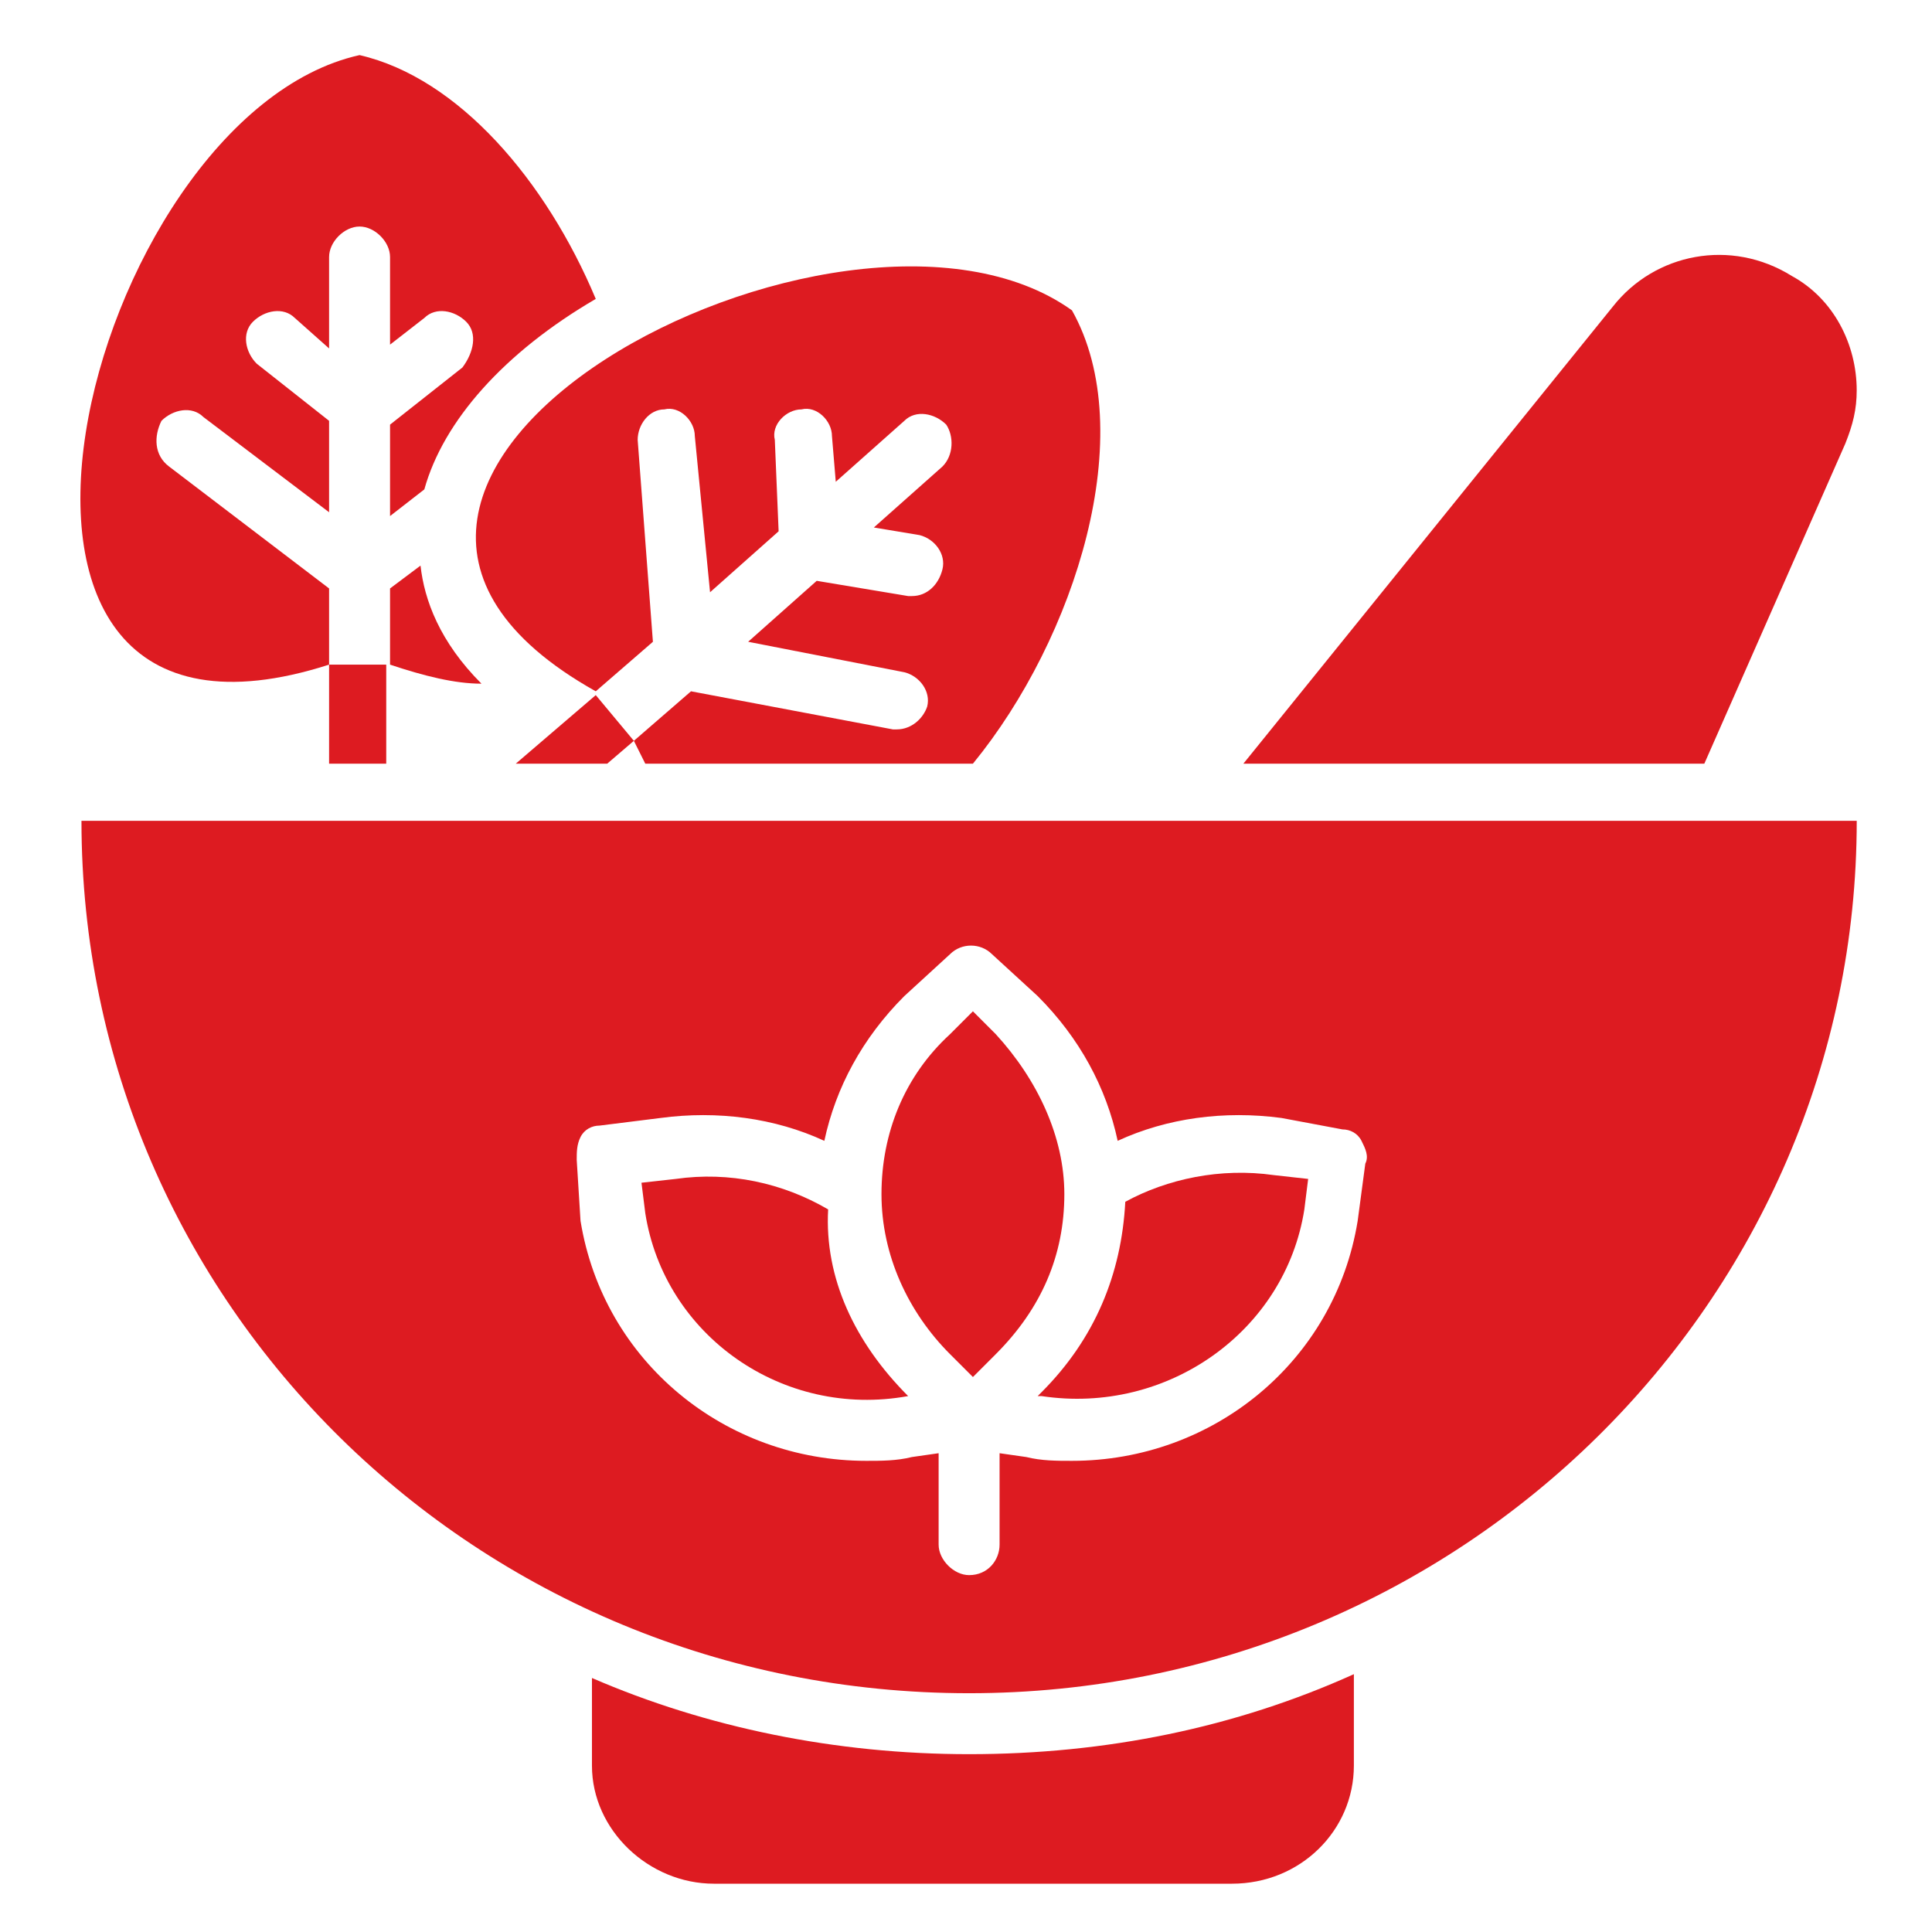
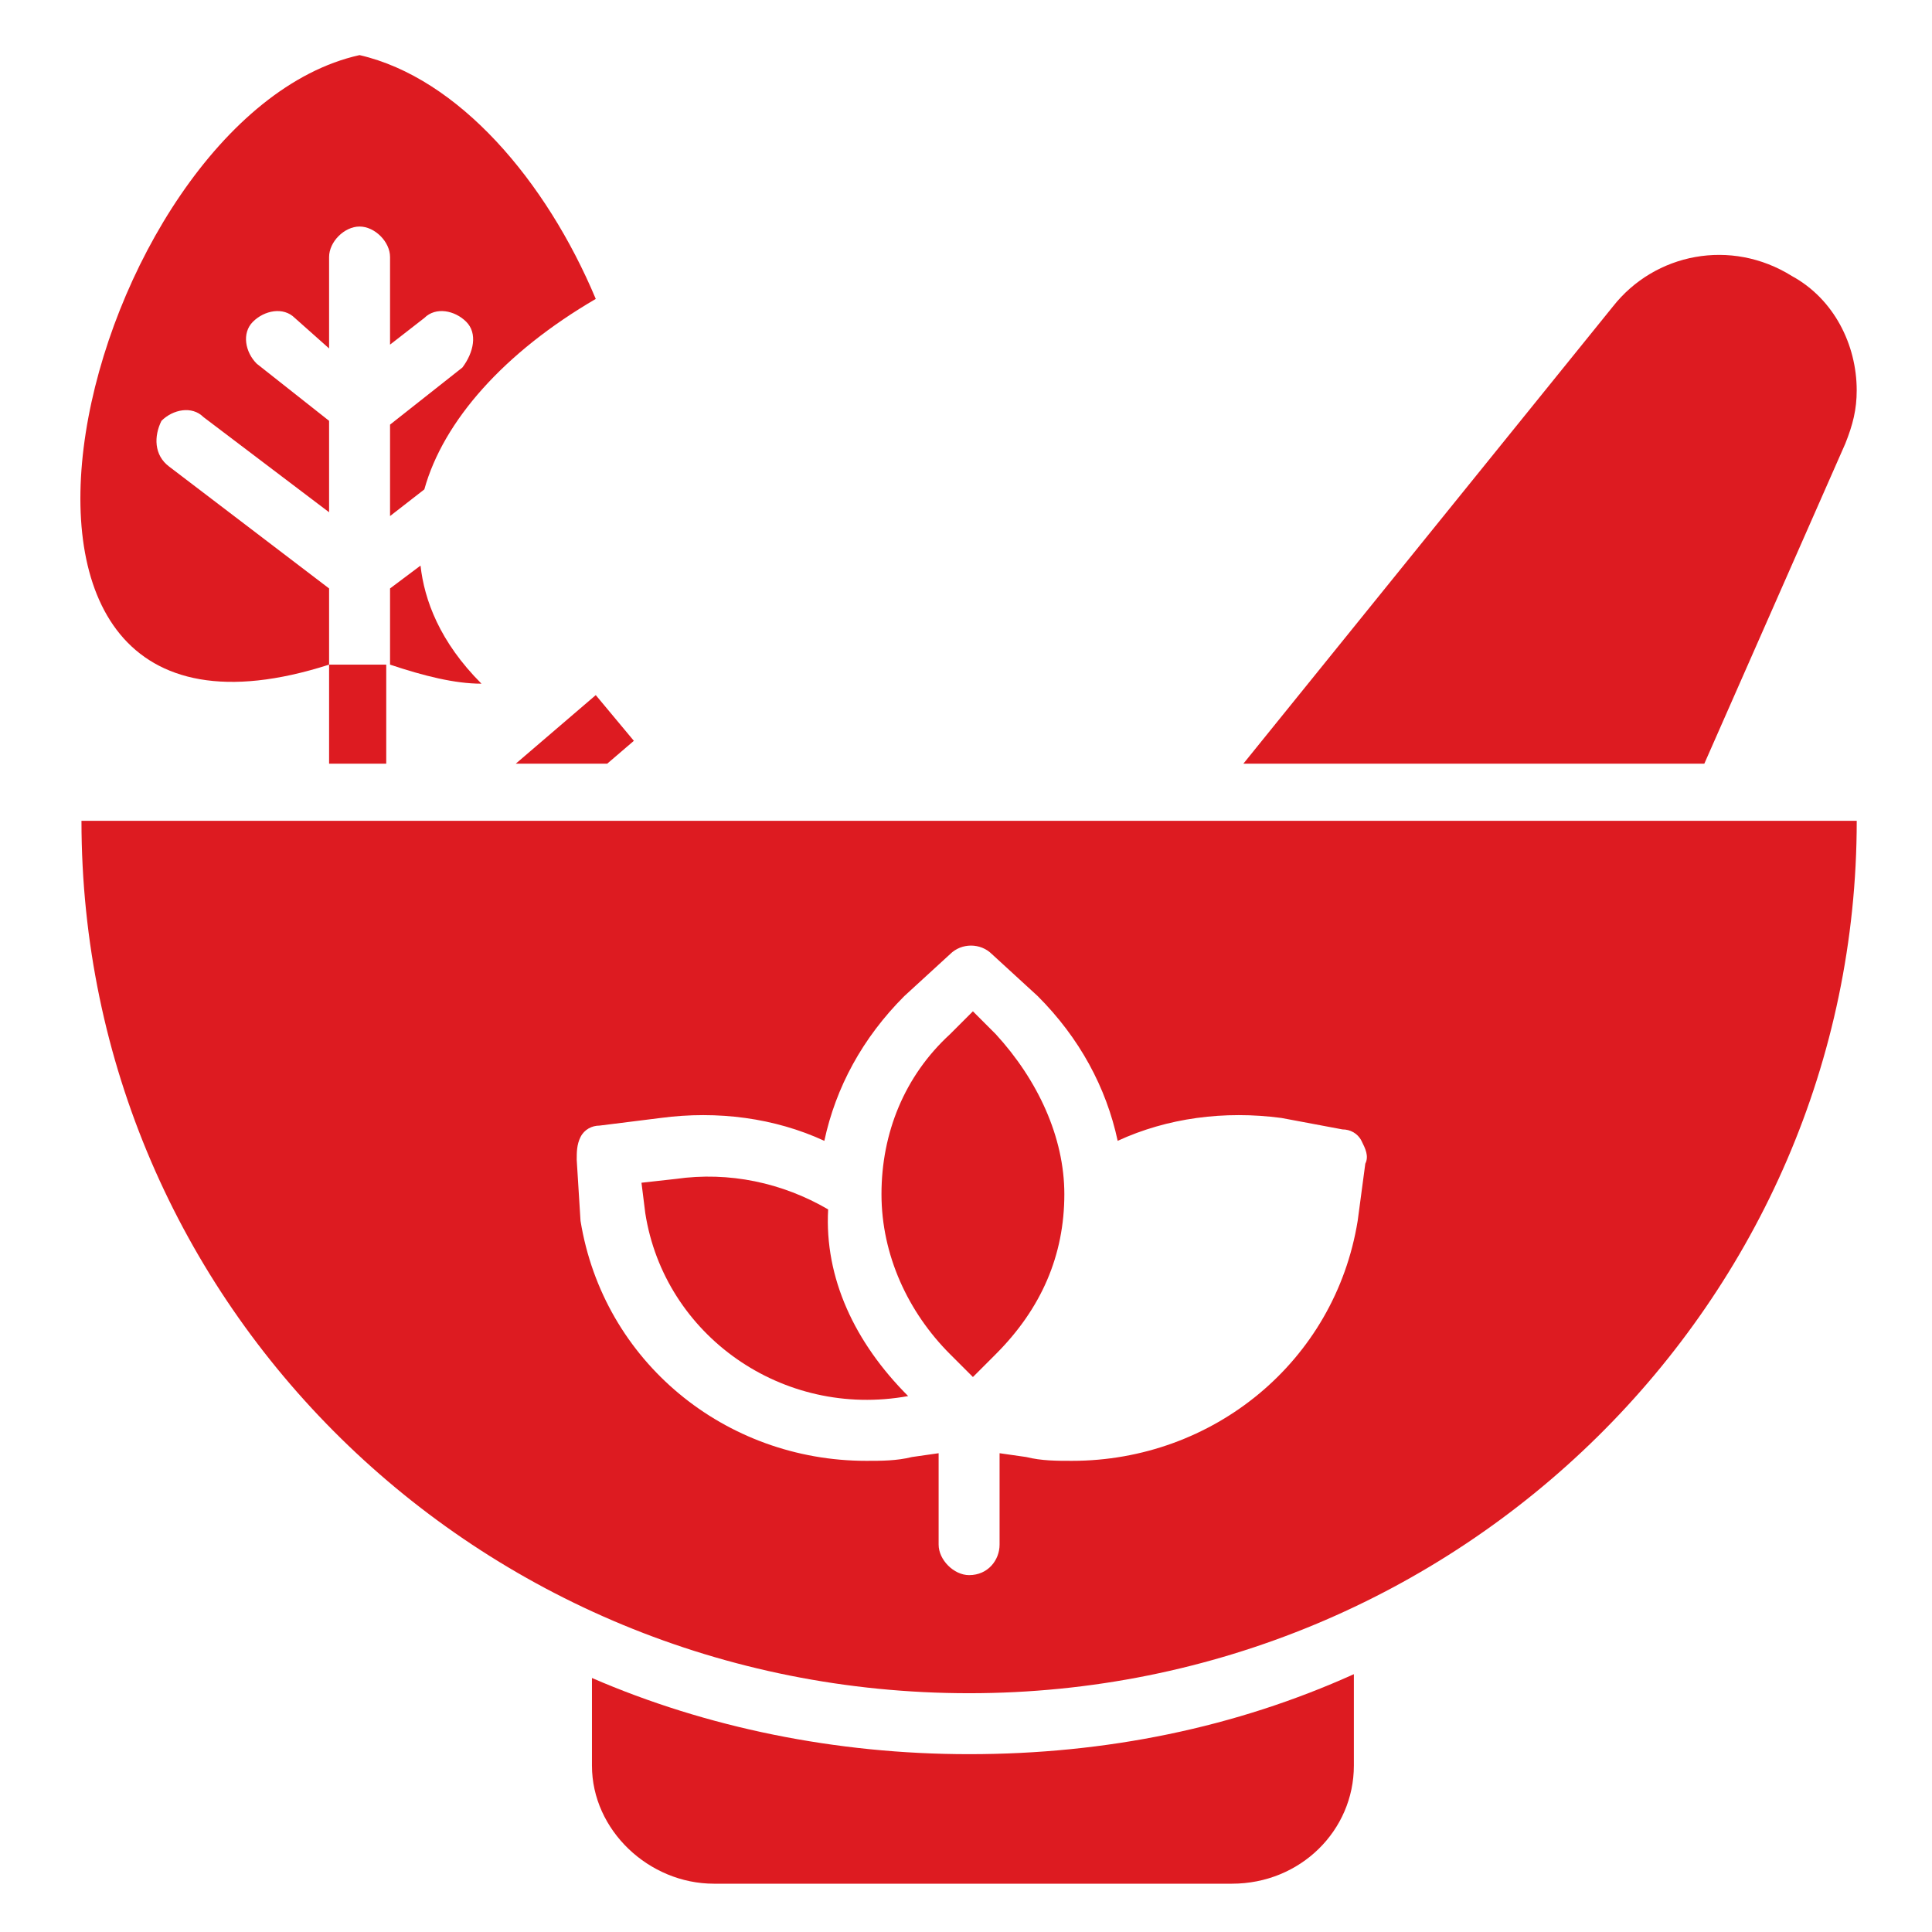
<svg xmlns="http://www.w3.org/2000/svg" width="71" height="71" viewBox="0 0 71 71" fill="none">
  <g id="herbal-treatment 1">
    <g id="Group">
      <path id="Vector" d="M33.374 51.305C28.754 52.145 24.414 49.065 23.714 44.585L23.574 43.465L24.834 43.325C26.794 43.045 28.754 43.465 30.434 44.445C30.294 46.965 31.414 49.345 33.374 51.305Z" fill="#DD1B21" />
      <path id="Vector_2" d="M39.114 43.885C39.114 46.125 38.274 48.085 36.594 49.765L35.754 50.605L34.914 49.765C33.374 48.225 32.394 46.125 32.394 43.885C32.394 41.645 33.234 39.545 34.914 38.005L35.754 37.165L36.594 38.005C38.134 39.685 39.114 41.785 39.114 43.885Z" fill="#DD1B21" />
-       <path id="Vector_3" d="M46.814 43.185L48.074 43.325L47.934 44.445C47.234 48.925 42.894 52.005 38.274 51.305H38.134L38.274 51.165C40.234 49.205 41.214 46.825 41.354 44.165C42.894 43.325 44.854 42.905 46.814 43.185Z" fill="#DD1B21" />
      <path id="Vector_4" d="M2.994 30.165C2.994 47.945 17.554 62.225 35.614 62.225C53.674 62.225 68.234 47.805 68.234 30.165H2.994ZM49.894 44.865C49.054 50.045 44.574 53.685 39.394 53.685C38.834 53.685 38.274 53.685 37.714 53.545L36.734 53.405V56.765C36.734 57.325 36.314 57.885 35.614 57.885C35.054 57.885 34.494 57.325 34.494 56.765V53.405L33.514 53.545C32.954 53.685 32.394 53.685 31.834 53.685C26.654 53.685 22.174 50.045 21.334 44.865L21.194 42.625C21.194 42.345 21.194 42.065 21.334 41.785C21.474 41.505 21.754 41.365 22.034 41.365L24.274 41.085C26.374 40.805 28.474 41.085 30.294 41.925C30.714 39.965 31.694 38.145 33.234 36.605L34.914 35.065C35.334 34.645 36.034 34.645 36.454 35.065L38.134 36.605C39.674 38.145 40.654 39.965 41.074 41.925C42.894 41.085 44.994 40.805 47.094 41.085L49.334 41.505C49.614 41.505 49.894 41.645 50.034 41.925C50.174 42.205 50.314 42.485 50.174 42.765L49.894 44.865Z" fill="#DD1B21" />
      <path id="Vector_5" d="M49.754 61.525V64.885C49.754 67.265 47.794 69.225 45.274 69.225H26.234C23.854 69.225 21.754 67.265 21.754 64.885V61.665C25.954 63.485 30.714 64.465 35.614 64.465C40.654 64.465 45.414 63.485 49.754 61.525Z" fill="#DD1B21" />
      <path id="Vector_6" d="M68.233 14.345C68.233 15.045 68.093 15.605 67.813 16.305L62.633 28.065H45.693L59.273 11.265C60.813 9.305 63.613 8.745 65.853 10.145C67.393 10.985 68.233 12.665 68.233 14.345Z" fill="#DD1B21" />
      <path id="Vector_7" d="M17.694 25.125C16.714 25.125 15.594 24.845 14.334 24.425V21.625L15.454 20.785C15.594 22.045 16.154 23.585 17.694 25.125Z" fill="#DD1B21" />
      <path id="Vector_8" d="M21.894 10.985C18.534 12.945 16.294 15.465 15.594 17.985L14.334 18.965V15.605L16.994 13.505C17.414 12.945 17.554 12.245 17.134 11.825C16.714 11.405 16.014 11.265 15.594 11.685L14.334 12.665V9.445C14.334 8.885 13.774 8.325 13.214 8.325C12.654 8.325 12.094 8.885 12.094 9.445V12.805L10.834 11.685C10.414 11.265 9.714 11.405 9.294 11.825C8.874 12.245 9.014 12.945 9.434 13.365L12.094 15.465V18.825L7.474 15.325C7.054 14.905 6.354 15.045 5.934 15.465C5.654 16.025 5.654 16.725 6.214 17.145L12.094 21.625V24.425C-3.166 29.325 3.134 4.265 13.214 2.025C16.854 2.865 20.074 6.645 21.894 10.985Z" fill="#DD1B21" />
      <path id="Vector_9" d="M12.094 24.425H14.194V28.065H12.094V24.425Z" fill="#DD1B21" />
-       <path id="Vector_10" d="M35.754 28.065H23.714C23.574 27.785 23.434 27.505 23.294 27.225L25.394 25.405L32.814 26.805H32.954C33.514 26.805 33.934 26.385 34.074 25.965C34.214 25.405 33.794 24.845 33.234 24.705L27.494 23.585L30.014 21.345L33.374 21.905H33.514C34.074 21.905 34.494 21.485 34.634 20.925C34.774 20.365 34.354 19.805 33.794 19.665L32.114 19.385L34.634 17.145C35.054 16.725 35.054 16.025 34.774 15.605C34.354 15.185 33.654 15.045 33.234 15.465L30.714 17.705L30.574 16.025C30.574 15.465 30.014 14.905 29.454 15.045C28.894 15.045 28.334 15.605 28.474 16.165L28.614 19.525L26.094 21.765L25.534 16.025C25.534 15.465 24.974 14.905 24.414 15.045C23.854 15.045 23.434 15.605 23.434 16.165L23.994 23.585L21.894 25.405C7.894 17.565 30.994 5.385 39.394 11.405C41.914 15.885 39.534 23.445 35.754 28.065Z" fill="#DD1B21" />
      <path id="Vector_11" d="M23.294 27.225L22.314 28.065H18.954L21.894 25.545L23.294 27.225Z" fill="#DD1B21" />
    </g>
  </g>
</svg>